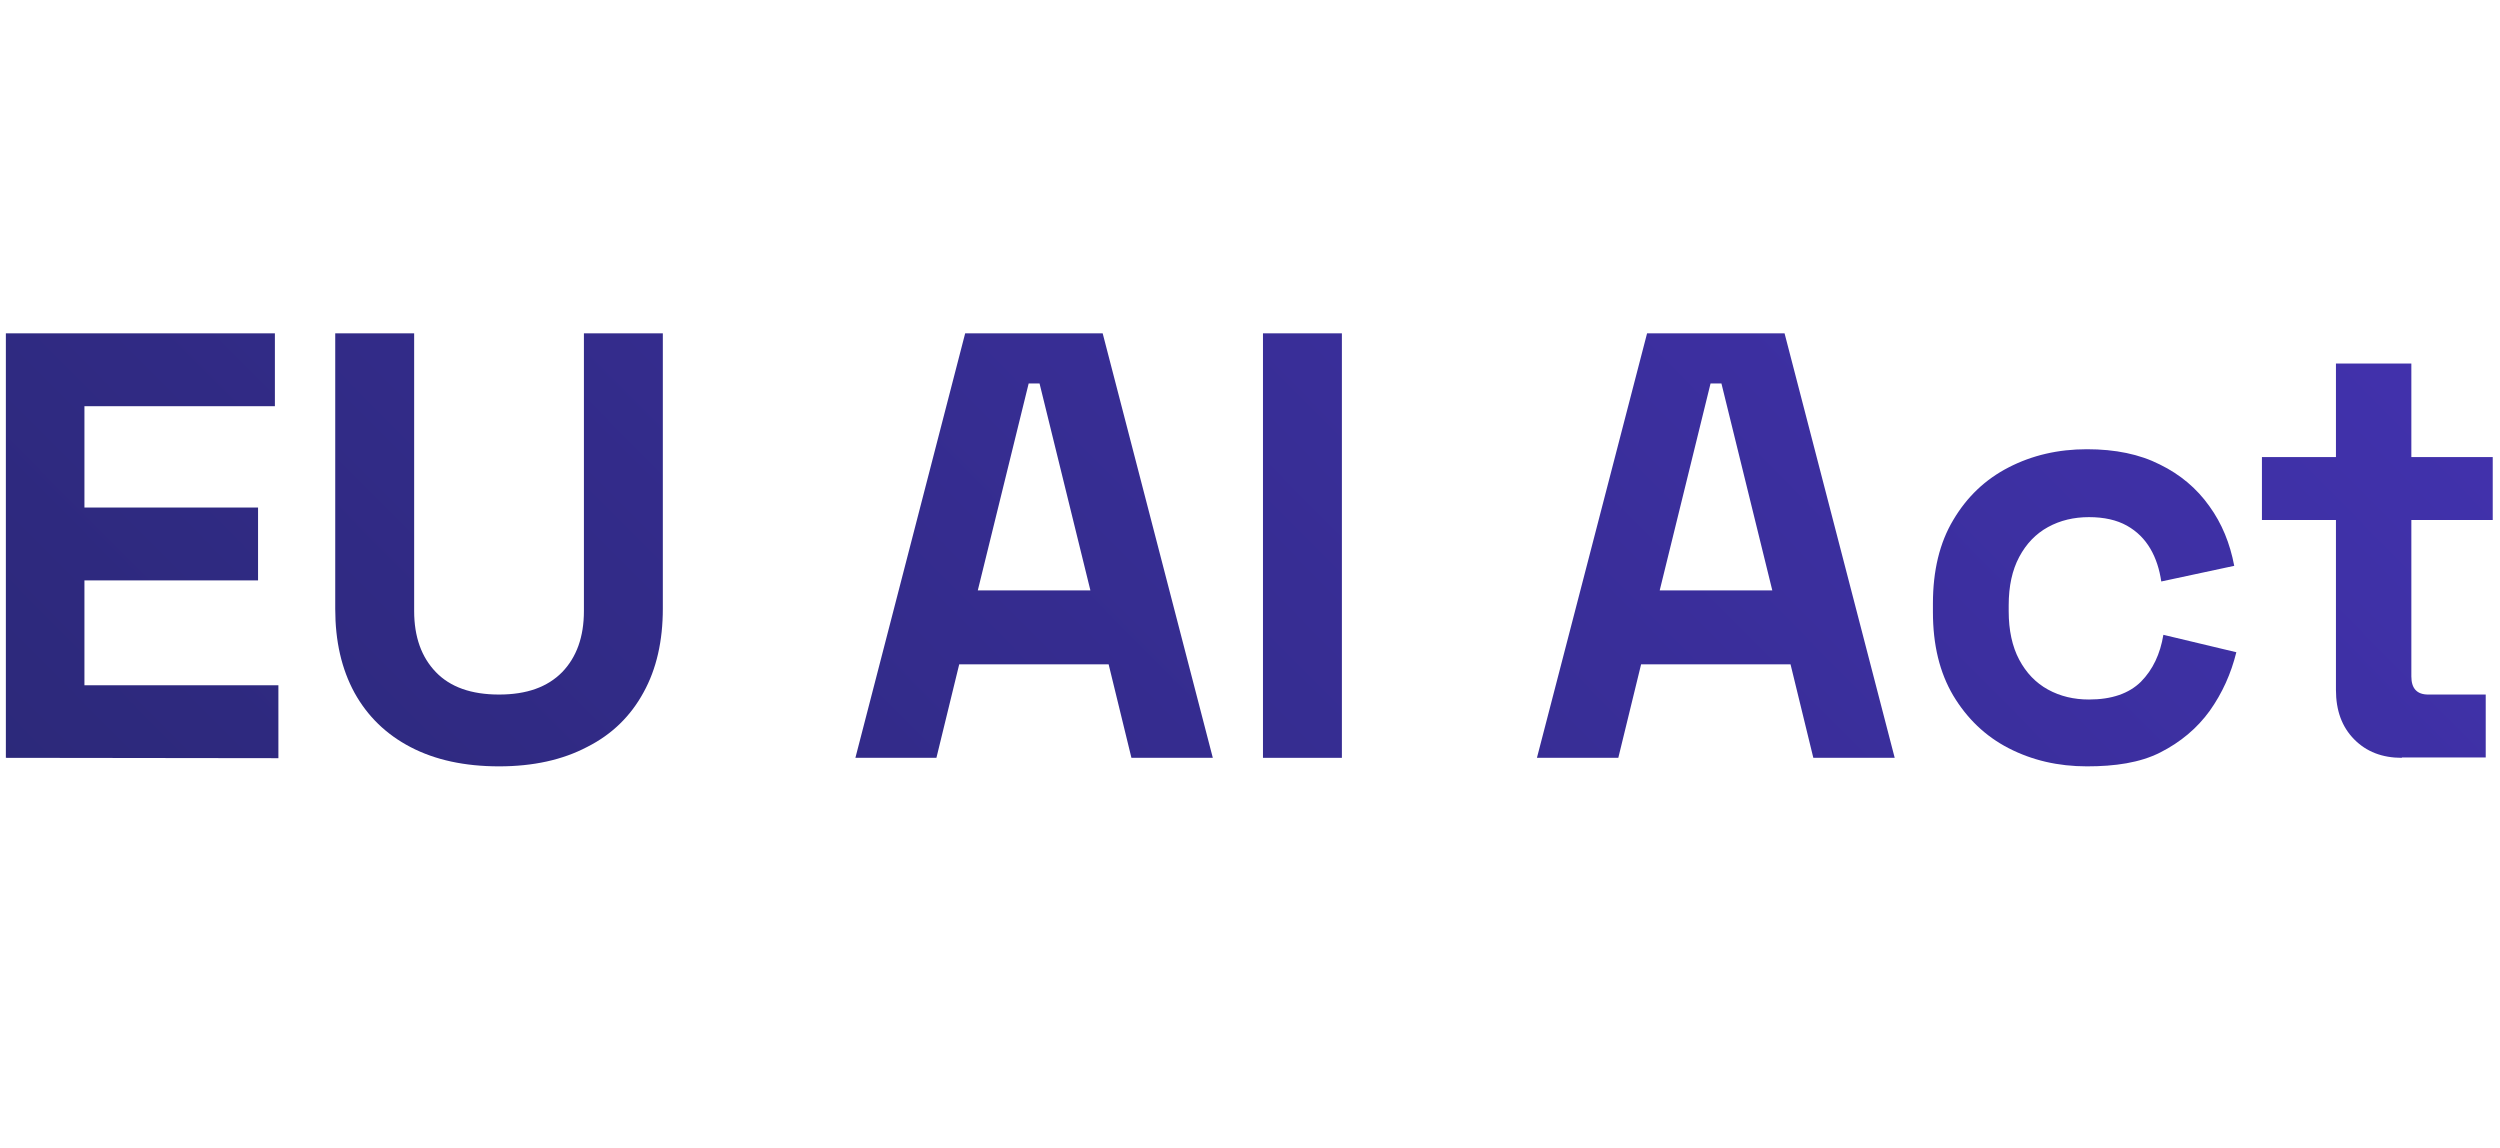
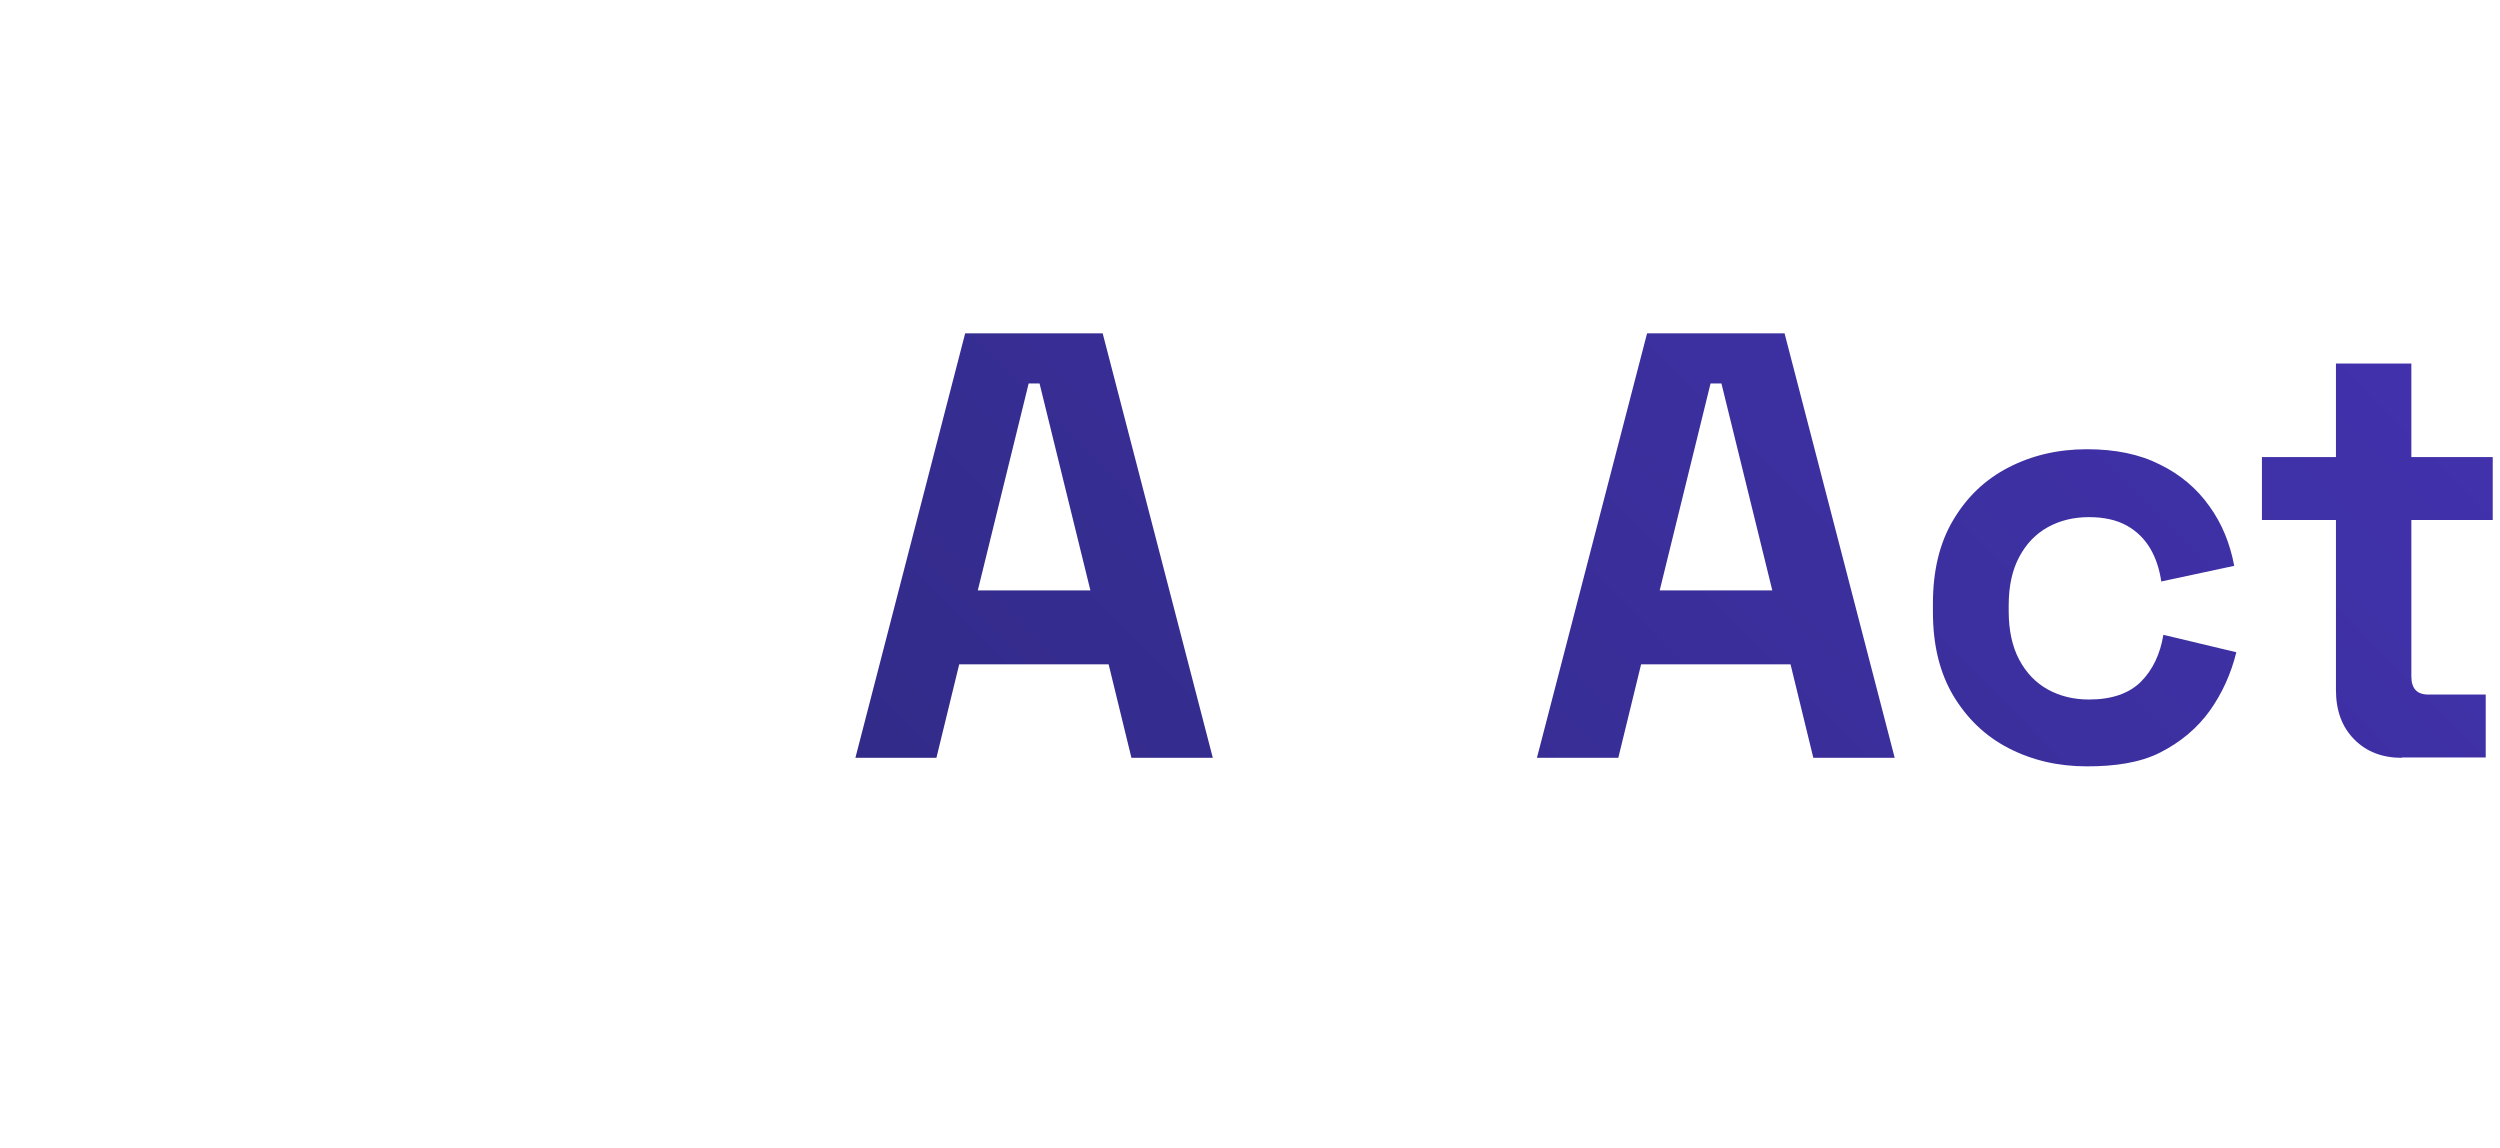
<svg xmlns="http://www.w3.org/2000/svg" width="159" height="73" viewBox="0 0 159 73" fill="none">
-   <path d="M0.373 48.198V21.2H17.483V25.835H5.37V32.279H16.412V36.914H5.37V43.585H17.706V48.22L0.373 48.198Z" fill="url(#paint0_linear_1_1955)" />
-   <path d="M31.738 48.74C29.552 48.74 27.678 48.333 26.117 47.519C24.555 46.705 23.373 45.552 22.547 44.06C21.722 42.545 21.321 40.781 21.321 38.724V21.2H26.34V38.859C26.34 40.51 26.808 41.799 27.723 42.748C28.638 43.698 29.976 44.173 31.738 44.173C33.501 44.173 34.817 43.698 35.754 42.748C36.669 41.799 37.137 40.51 37.137 38.859V21.2H42.156V38.701C42.156 40.758 41.755 42.545 40.929 44.037C40.104 45.552 38.922 46.705 37.36 47.497C35.776 48.333 33.902 48.74 31.738 48.74Z" fill="url(#paint1_linear_1_1955)" />
  <path d="M54.403 48.198L61.385 21.2H70.13L77.135 48.198H71.959L70.509 42.251H61.006L59.556 48.198H54.403ZM62.188 37.548H69.349L66.115 24.388H65.423L62.188 37.548Z" fill="url(#paint2_linear_1_1955)" />
-   <path d="M80.325 48.198V21.2H85.344V48.198H80.325Z" fill="url(#paint3_linear_1_1955)" />
  <path d="M97.749 48.198L104.754 21.2H113.498L120.503 48.198H115.328L113.878 42.251H104.374L102.924 48.198H97.749ZM105.557 37.548H112.718L109.483 24.388H108.791L105.557 37.548Z" fill="url(#paint4_linear_1_1955)" />
  <path d="M132.728 48.74C130.898 48.74 129.248 48.356 127.753 47.587C126.258 46.818 125.098 45.688 124.228 44.241C123.358 42.771 122.934 41.007 122.934 38.927V38.384C122.934 36.304 123.358 34.518 124.228 33.071C125.098 31.601 126.258 30.493 127.753 29.724C129.248 28.955 130.898 28.571 132.728 28.571C134.535 28.571 136.074 28.887 137.368 29.543C138.662 30.176 139.71 31.058 140.513 32.189C141.316 33.297 141.829 34.563 142.097 35.987L137.457 36.982C137.345 36.214 137.122 35.513 136.765 34.902C136.408 34.292 135.918 33.794 135.271 33.432C134.624 33.071 133.821 32.89 132.861 32.89C131.902 32.89 131.032 33.093 130.251 33.523C129.471 33.952 128.868 34.586 128.422 35.422C127.976 36.259 127.753 37.276 127.753 38.497V38.882C127.753 40.08 127.976 41.12 128.422 41.957C128.868 42.794 129.471 43.427 130.251 43.856C131.032 44.286 131.902 44.489 132.861 44.489C134.312 44.489 135.405 44.105 136.163 43.359C136.922 42.59 137.39 41.595 137.591 40.374L142.231 41.482C141.896 42.839 141.339 44.082 140.536 45.213C139.732 46.321 138.684 47.203 137.39 47.858C136.096 48.514 134.512 48.74 132.728 48.74Z" fill="url(#paint5_linear_1_1955)" />
  <path d="M152.76 48.198C151.511 48.198 150.507 47.813 149.726 47.022C148.945 46.23 148.566 45.19 148.566 43.879V33.071H143.859V29.068H148.566V23.122H153.362V29.068H158.538V33.071H153.362V43.02C153.362 43.788 153.719 44.173 154.433 44.173H158.092V48.175H152.76V48.198Z" fill="url(#paint6_linear_1_1955)" />
  <defs>
    <linearGradient id="paint0_linear_1_1955" x1="150.408" y1="-109.247" x2="-107.667" y2="146.552" gradientUnits="userSpaceOnUse">
      <stop offset="0.002" stop-color="#5038CF" />
      <stop offset="1" stop-color="#141E41" />
    </linearGradient>
    <linearGradient id="paint1_linear_1_1955" x1="160.586" y1="-98.978" x2="-97.489" y2="156.82" gradientUnits="userSpaceOnUse">
      <stop offset="0.002" stop-color="#5038CF" />
      <stop offset="1" stop-color="#141E41" />
    </linearGradient>
    <linearGradient id="paint2_linear_1_1955" x1="180.652" y1="-78.733" x2="-77.423" y2="177.066" gradientUnits="userSpaceOnUse">
      <stop offset="0.002" stop-color="#5038CF" />
      <stop offset="1" stop-color="#141E41" />
    </linearGradient>
    <linearGradient id="paint3_linear_1_1955" x1="187.471" y1="-71.853" x2="-70.604" y2="183.946" gradientUnits="userSpaceOnUse">
      <stop offset="0.002" stop-color="#5038CF" />
      <stop offset="1" stop-color="#141E41" />
    </linearGradient>
    <linearGradient id="paint4_linear_1_1955" x1="202.437" y1="-56.755" x2="-55.638" y2="199.044" gradientUnits="userSpaceOnUse">
      <stop offset="0.002" stop-color="#5038CF" />
      <stop offset="1" stop-color="#141E41" />
    </linearGradient>
    <linearGradient id="paint5_linear_1_1955" x1="214.489" y1="-44.596" x2="-43.586" y2="211.203" gradientUnits="userSpaceOnUse">
      <stop offset="0.002" stop-color="#5038CF" />
      <stop offset="1" stop-color="#141E41" />
    </linearGradient>
    <linearGradient id="paint6_linear_1_1955" x1="223.35" y1="-35.655" x2="-34.725" y2="220.144" gradientUnits="userSpaceOnUse">
      <stop offset="0.002" stop-color="#5038CF" />
      <stop offset="1" stop-color="#141E41" />
    </linearGradient>
  </defs>
</svg>